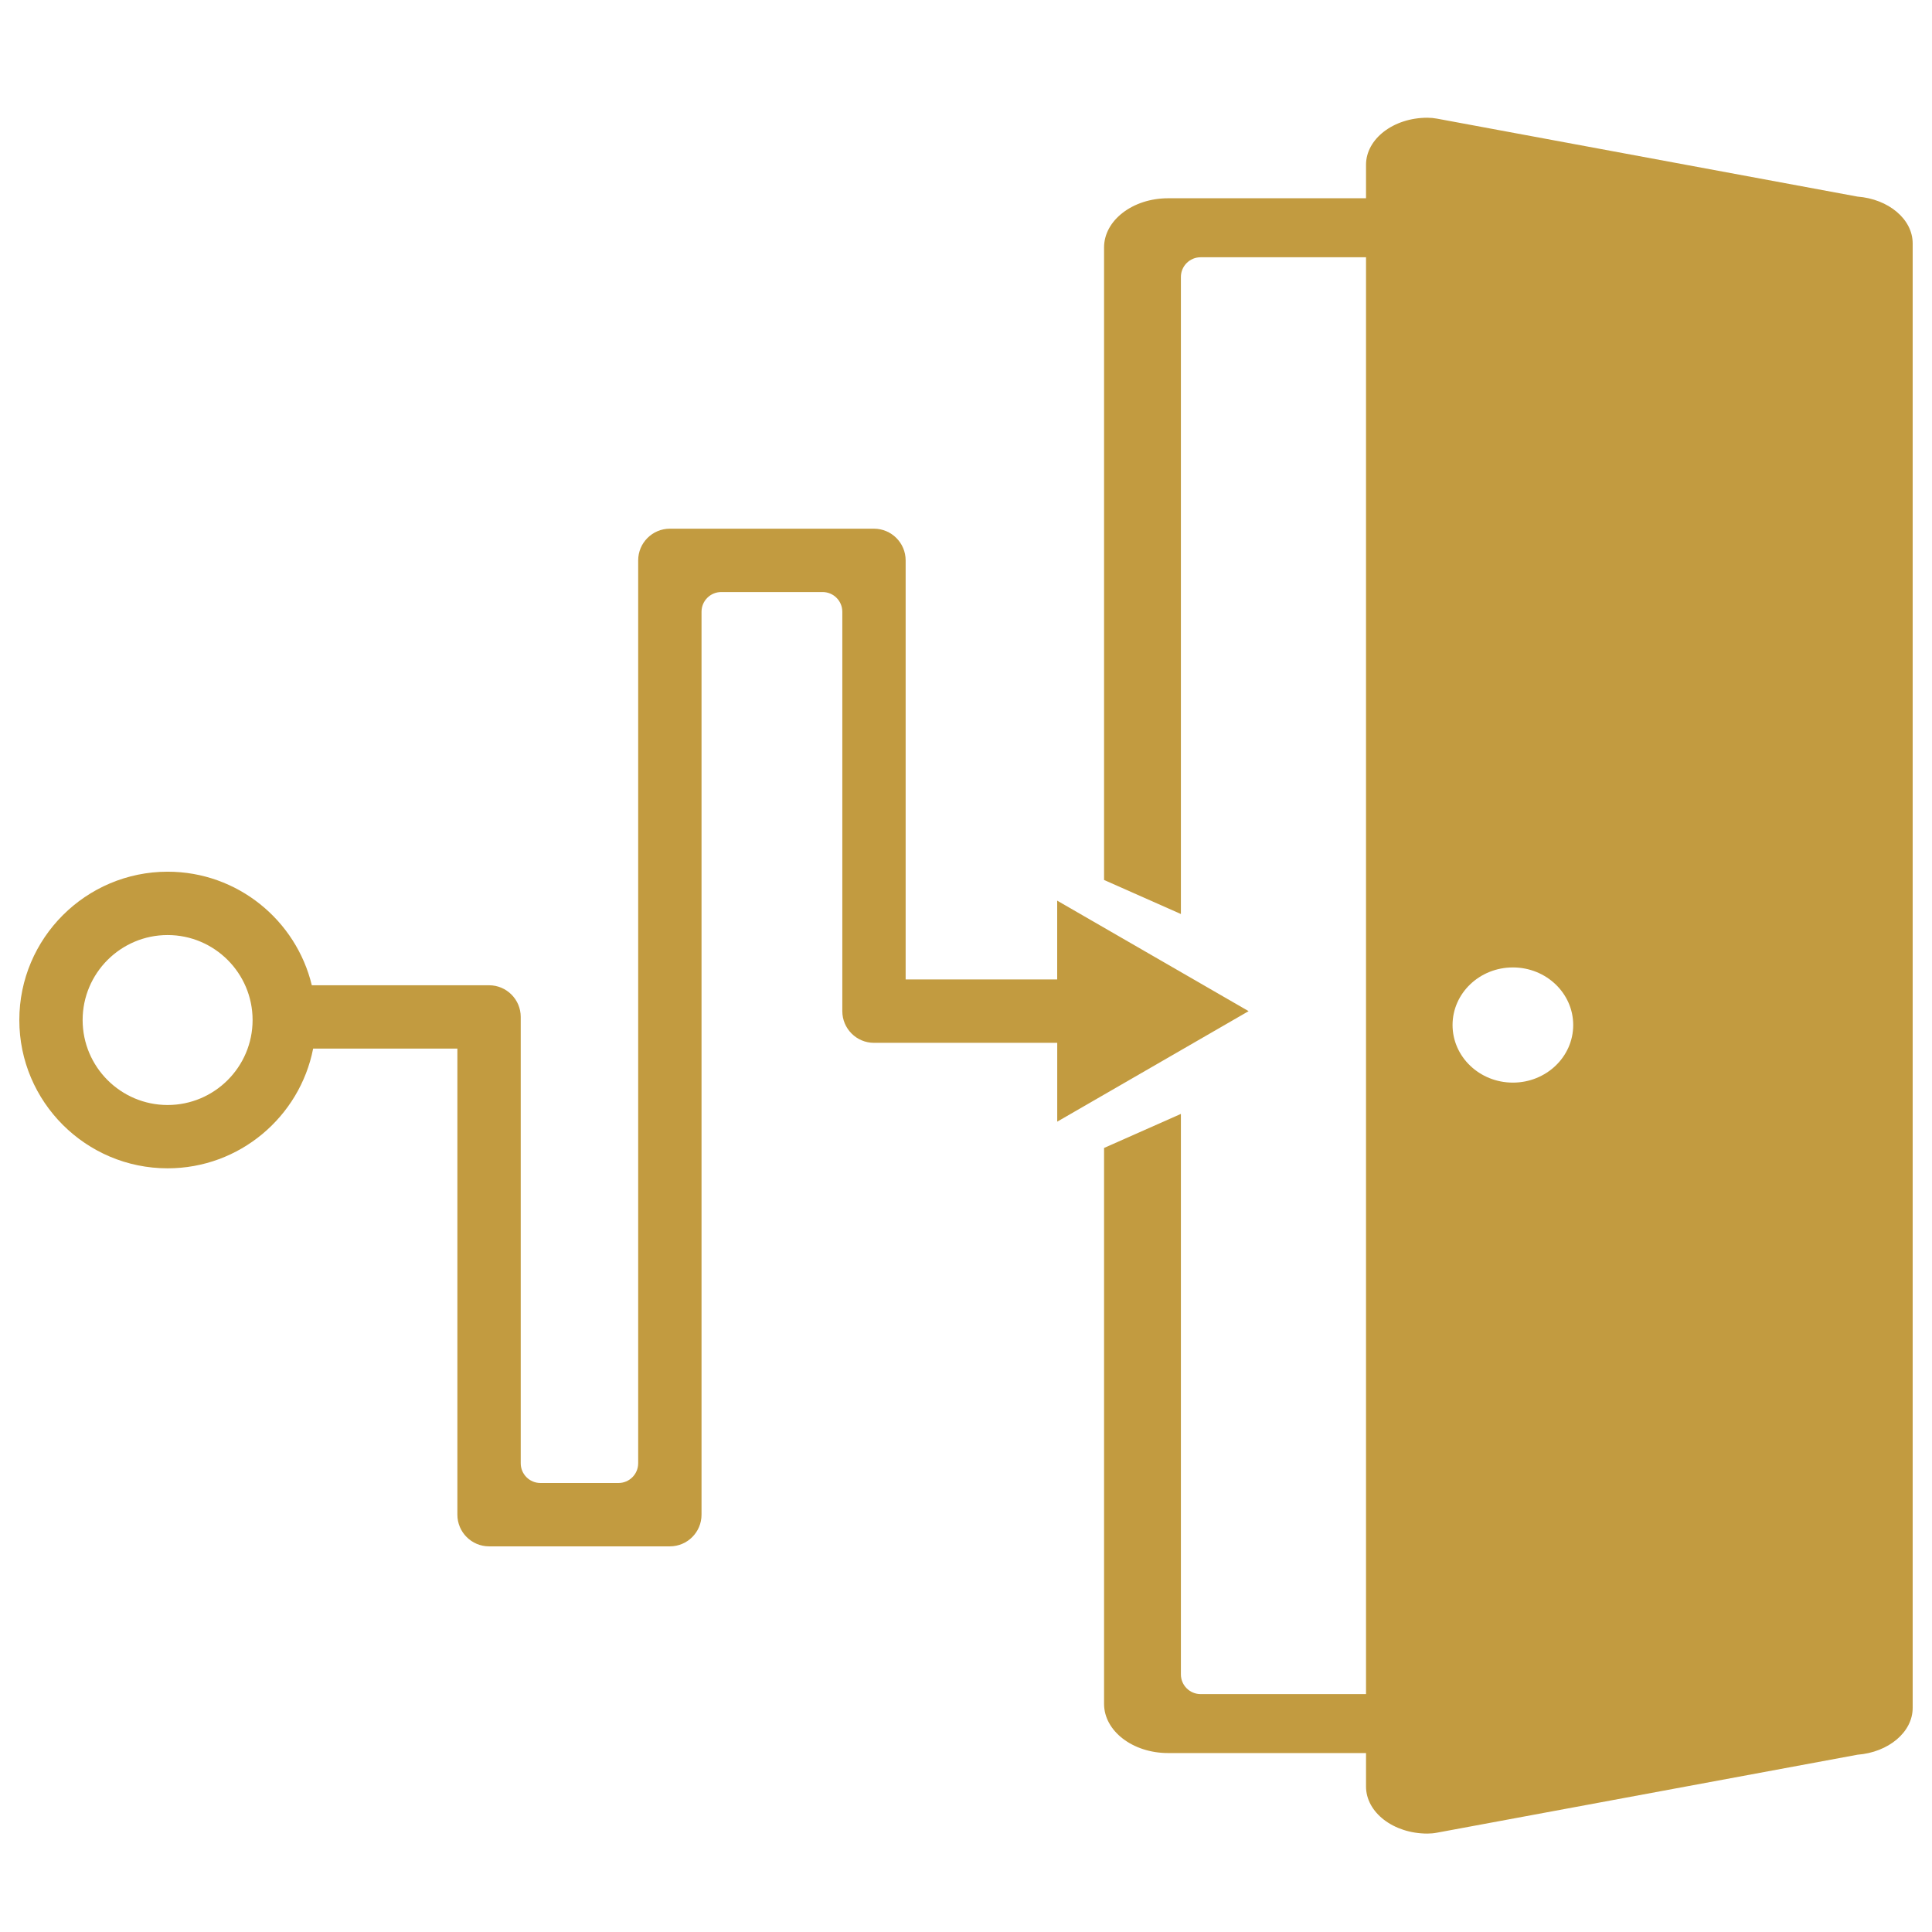
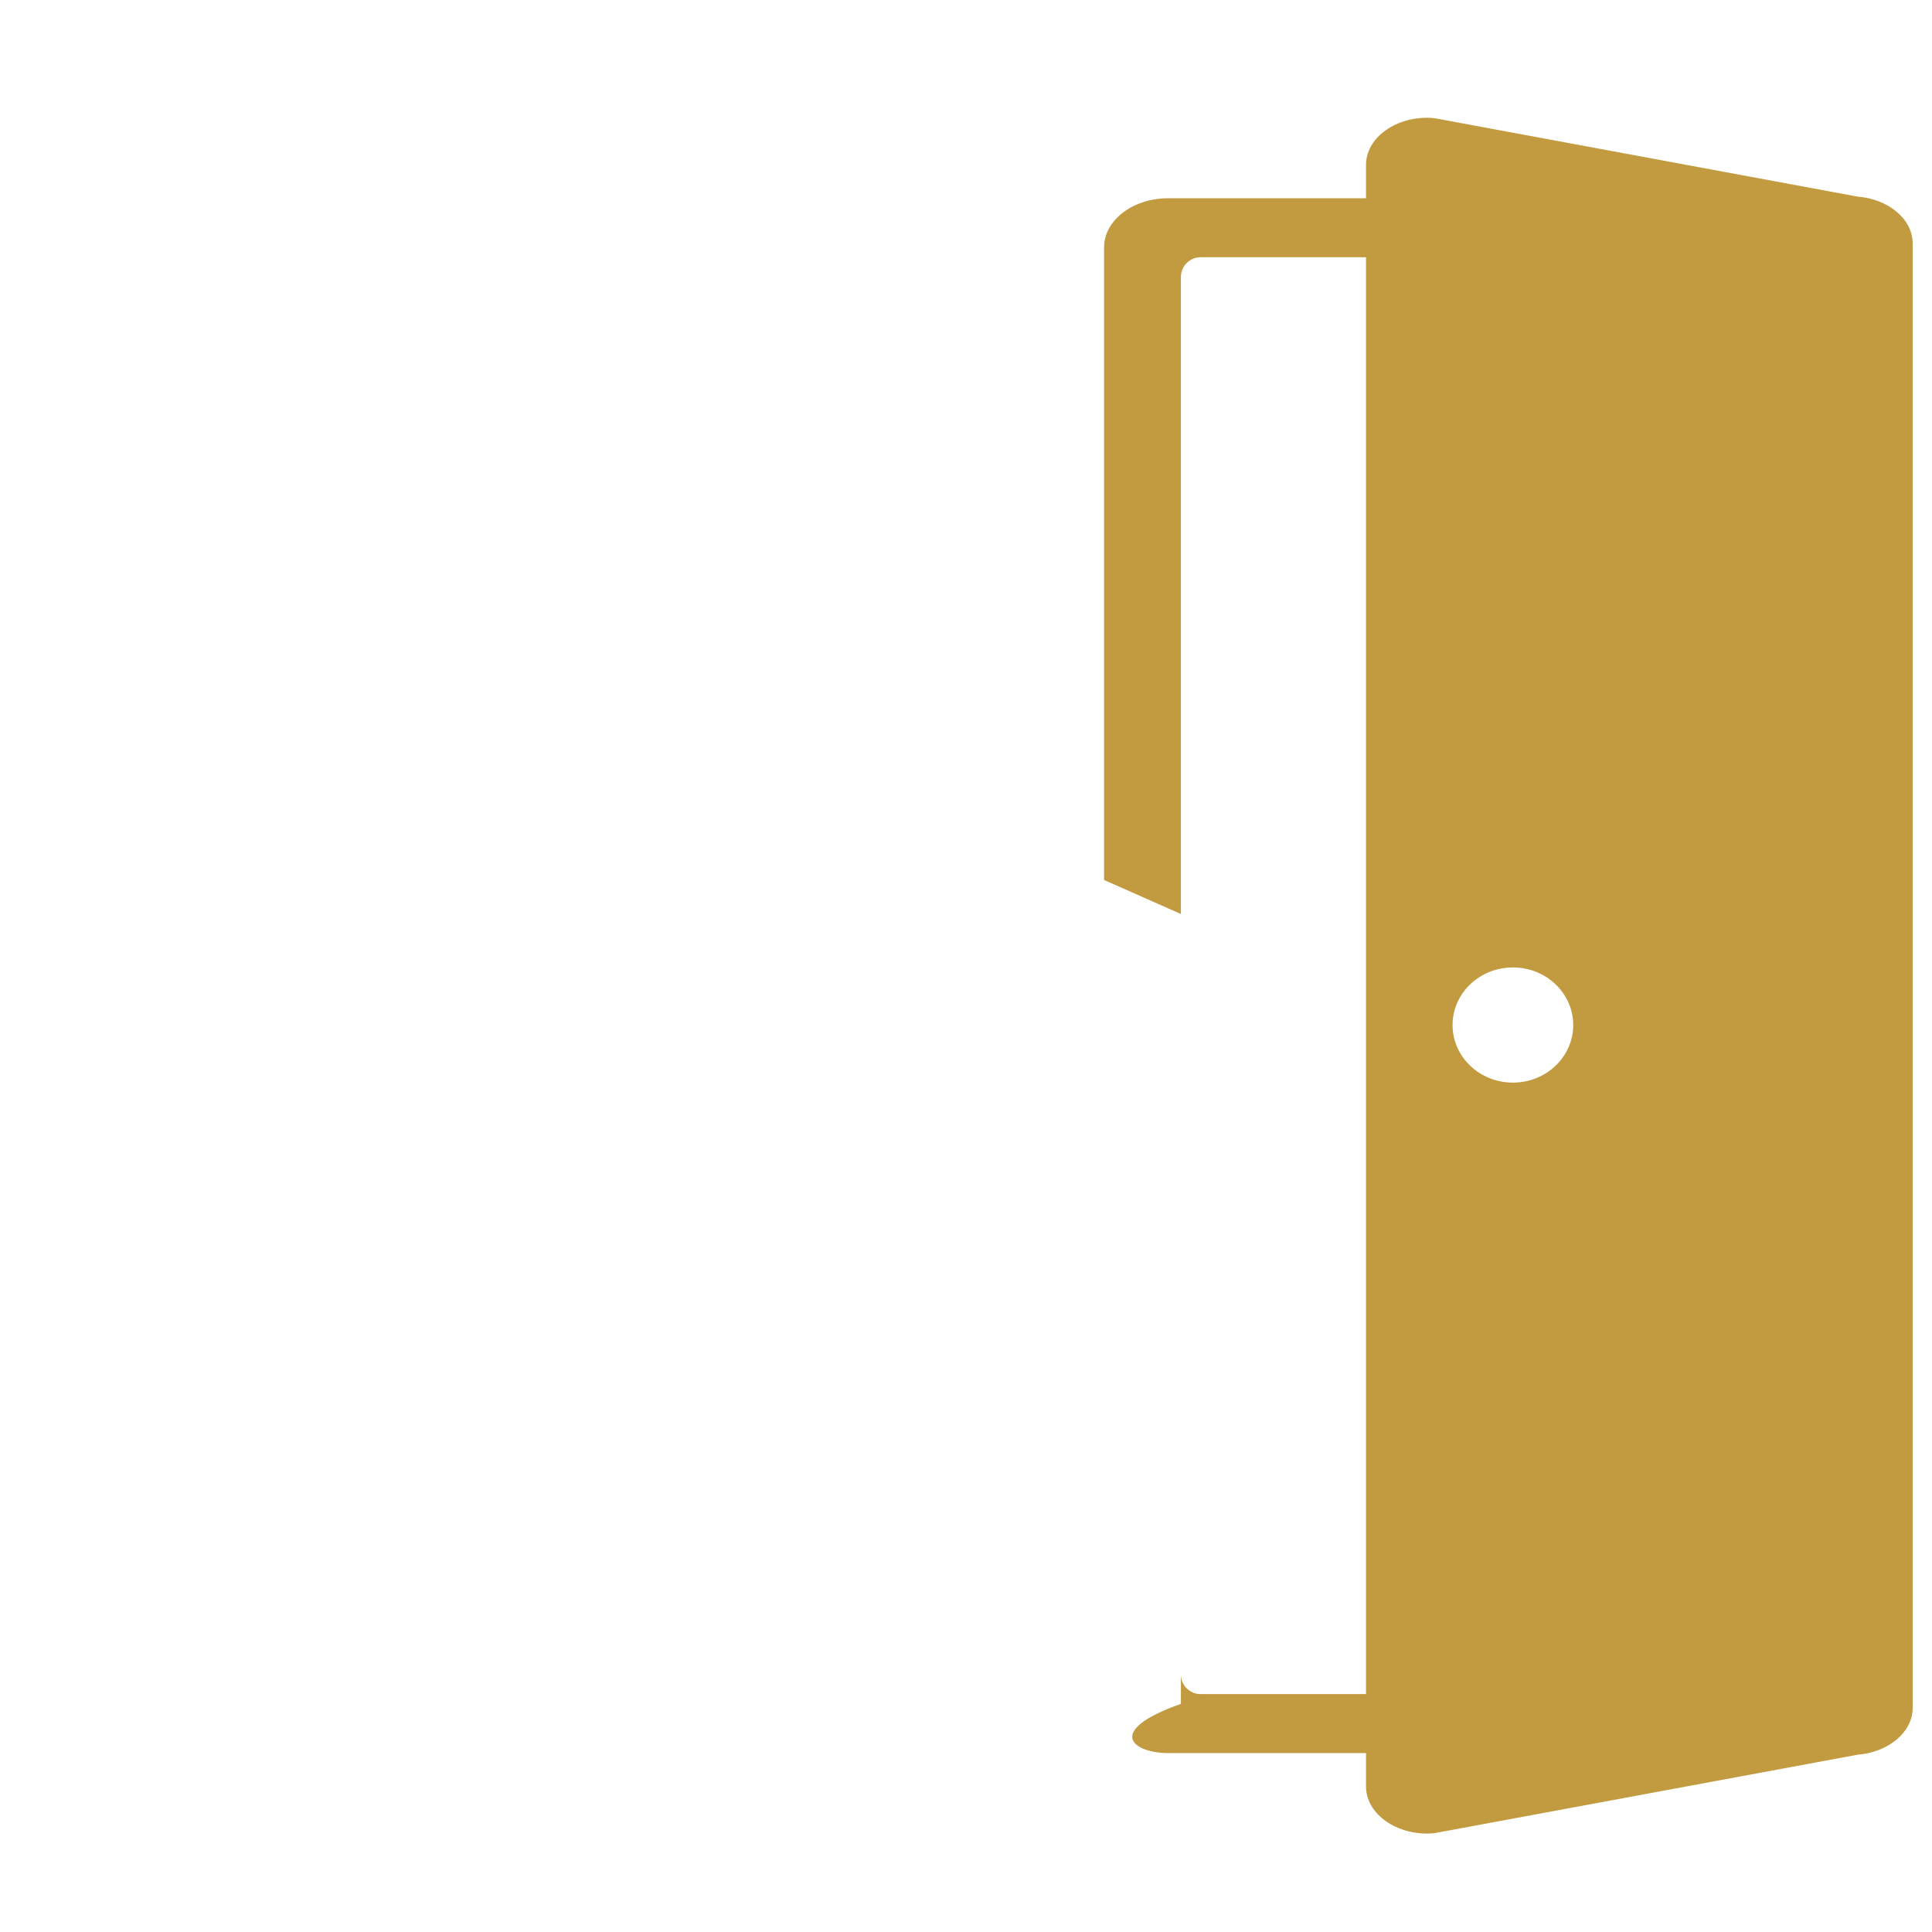
<svg xmlns="http://www.w3.org/2000/svg" width="100" height="100" viewBox="0 0 100 100" fill="none">
-   <path d="M64.628 52.337L54.72 46.617V50.697H46.876V29.005C46.876 28.1 46.141 27.365 45.236 27.365H34.672C33.767 27.365 33.032 28.1 33.032 29.005V75.739C33.032 76.303 32.575 76.76 32.011 76.76H27.974C27.41 76.76 26.953 76.303 26.953 75.739V52.637C26.953 51.732 26.219 50.997 25.314 50.997H16.139C15.328 47.63 12.29 45.119 8.678 45.119C4.444 45.121 1 48.563 1 52.797C1 57.03 4.444 60.472 8.676 60.472C12.402 60.472 15.516 57.804 16.208 54.276H23.674V78.4C23.674 79.305 24.409 80.039 25.314 80.039H34.672C35.577 80.039 36.311 79.305 36.311 78.4V31.665C36.311 31.101 36.768 30.644 37.332 30.644H42.578C43.141 30.644 43.598 31.101 43.598 31.665V52.337C43.598 53.242 44.333 53.977 45.238 53.977H54.722V58.057L64.628 52.337ZM8.676 57.195C6.25 57.195 4.277 55.222 4.277 52.797C4.277 50.371 6.25 48.398 8.676 48.398C11.101 48.398 13.074 50.371 13.074 52.797C13.074 55.222 11.101 57.195 8.676 57.195Z" fill="#C29B40" />
-   <path d="M96.142 10.176L74.375 6.14C74.212 6.109 74.045 6.094 73.879 6.094C72.128 6.094 70.705 7.187 70.705 8.53V10.262H60.46C58.632 10.262 57.146 11.403 57.146 12.807V45.547L61.123 47.309V14.337C61.123 13.773 61.58 13.316 62.144 13.316H70.705V87.686H62.144C61.58 87.686 61.123 87.229 61.123 86.665V57.656L57.146 59.418V88.193C57.146 89.597 58.632 90.738 60.46 90.738H70.705V92.469C70.705 93.814 72.128 94.906 73.879 94.906C74.045 94.906 74.212 94.891 74.375 94.86L96.142 90.824C97.743 90.7 99 89.66 99 88.398V12.602C99 11.34 97.746 10.3 96.142 10.176ZM81.429 53.055C81.429 54.701 80.031 56.036 78.307 56.036C76.582 56.036 75.184 54.701 75.184 53.055C75.184 51.41 76.582 50.074 78.307 50.074C80.031 50.074 81.429 51.41 81.429 53.055Z" fill="#C29B40" />
+   <path d="M96.142 10.176L74.375 6.14C74.212 6.109 74.045 6.094 73.879 6.094C72.128 6.094 70.705 7.187 70.705 8.53V10.262H60.46C58.632 10.262 57.146 11.403 57.146 12.807V45.547L61.123 47.309V14.337C61.123 13.773 61.58 13.316 62.144 13.316H70.705V87.686H62.144C61.58 87.686 61.123 87.229 61.123 86.665V57.656V88.193C57.146 89.597 58.632 90.738 60.46 90.738H70.705V92.469C70.705 93.814 72.128 94.906 73.879 94.906C74.045 94.906 74.212 94.891 74.375 94.86L96.142 90.824C97.743 90.7 99 89.66 99 88.398V12.602C99 11.34 97.746 10.3 96.142 10.176ZM81.429 53.055C81.429 54.701 80.031 56.036 78.307 56.036C76.582 56.036 75.184 54.701 75.184 53.055C75.184 51.41 76.582 50.074 78.307 50.074C80.031 50.074 81.429 51.41 81.429 53.055Z" fill="#C29B40" />
</svg>